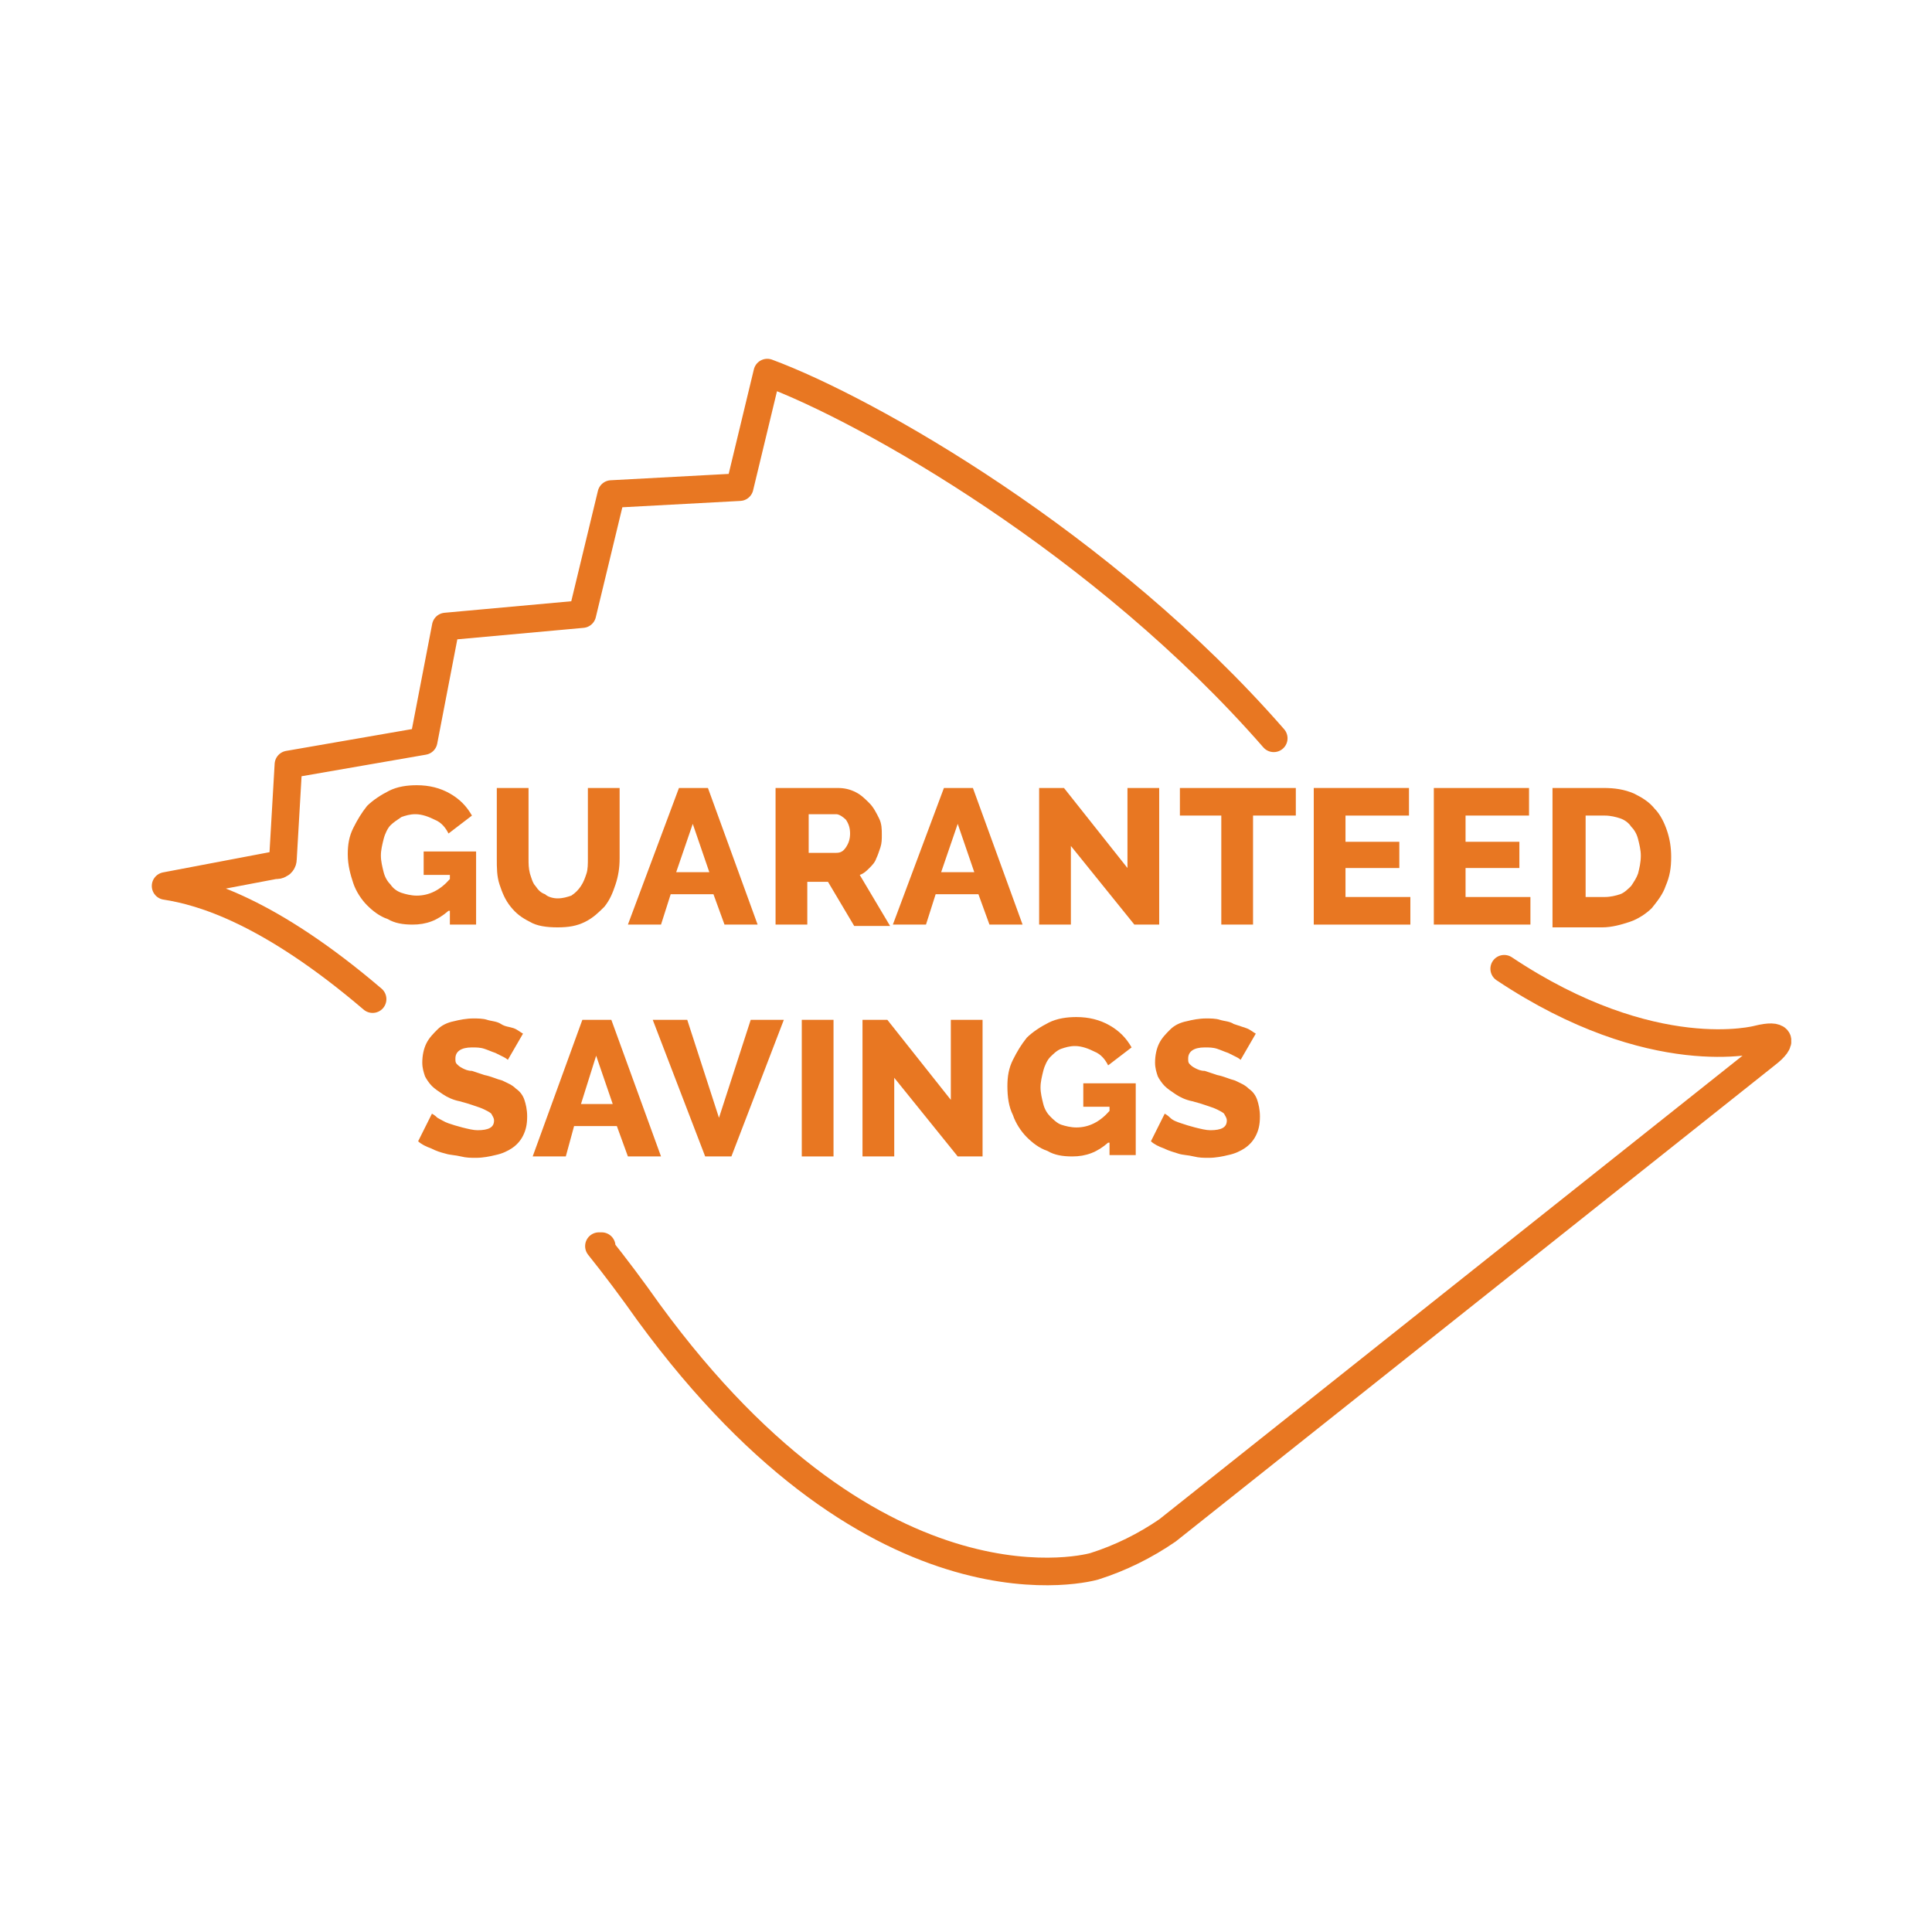
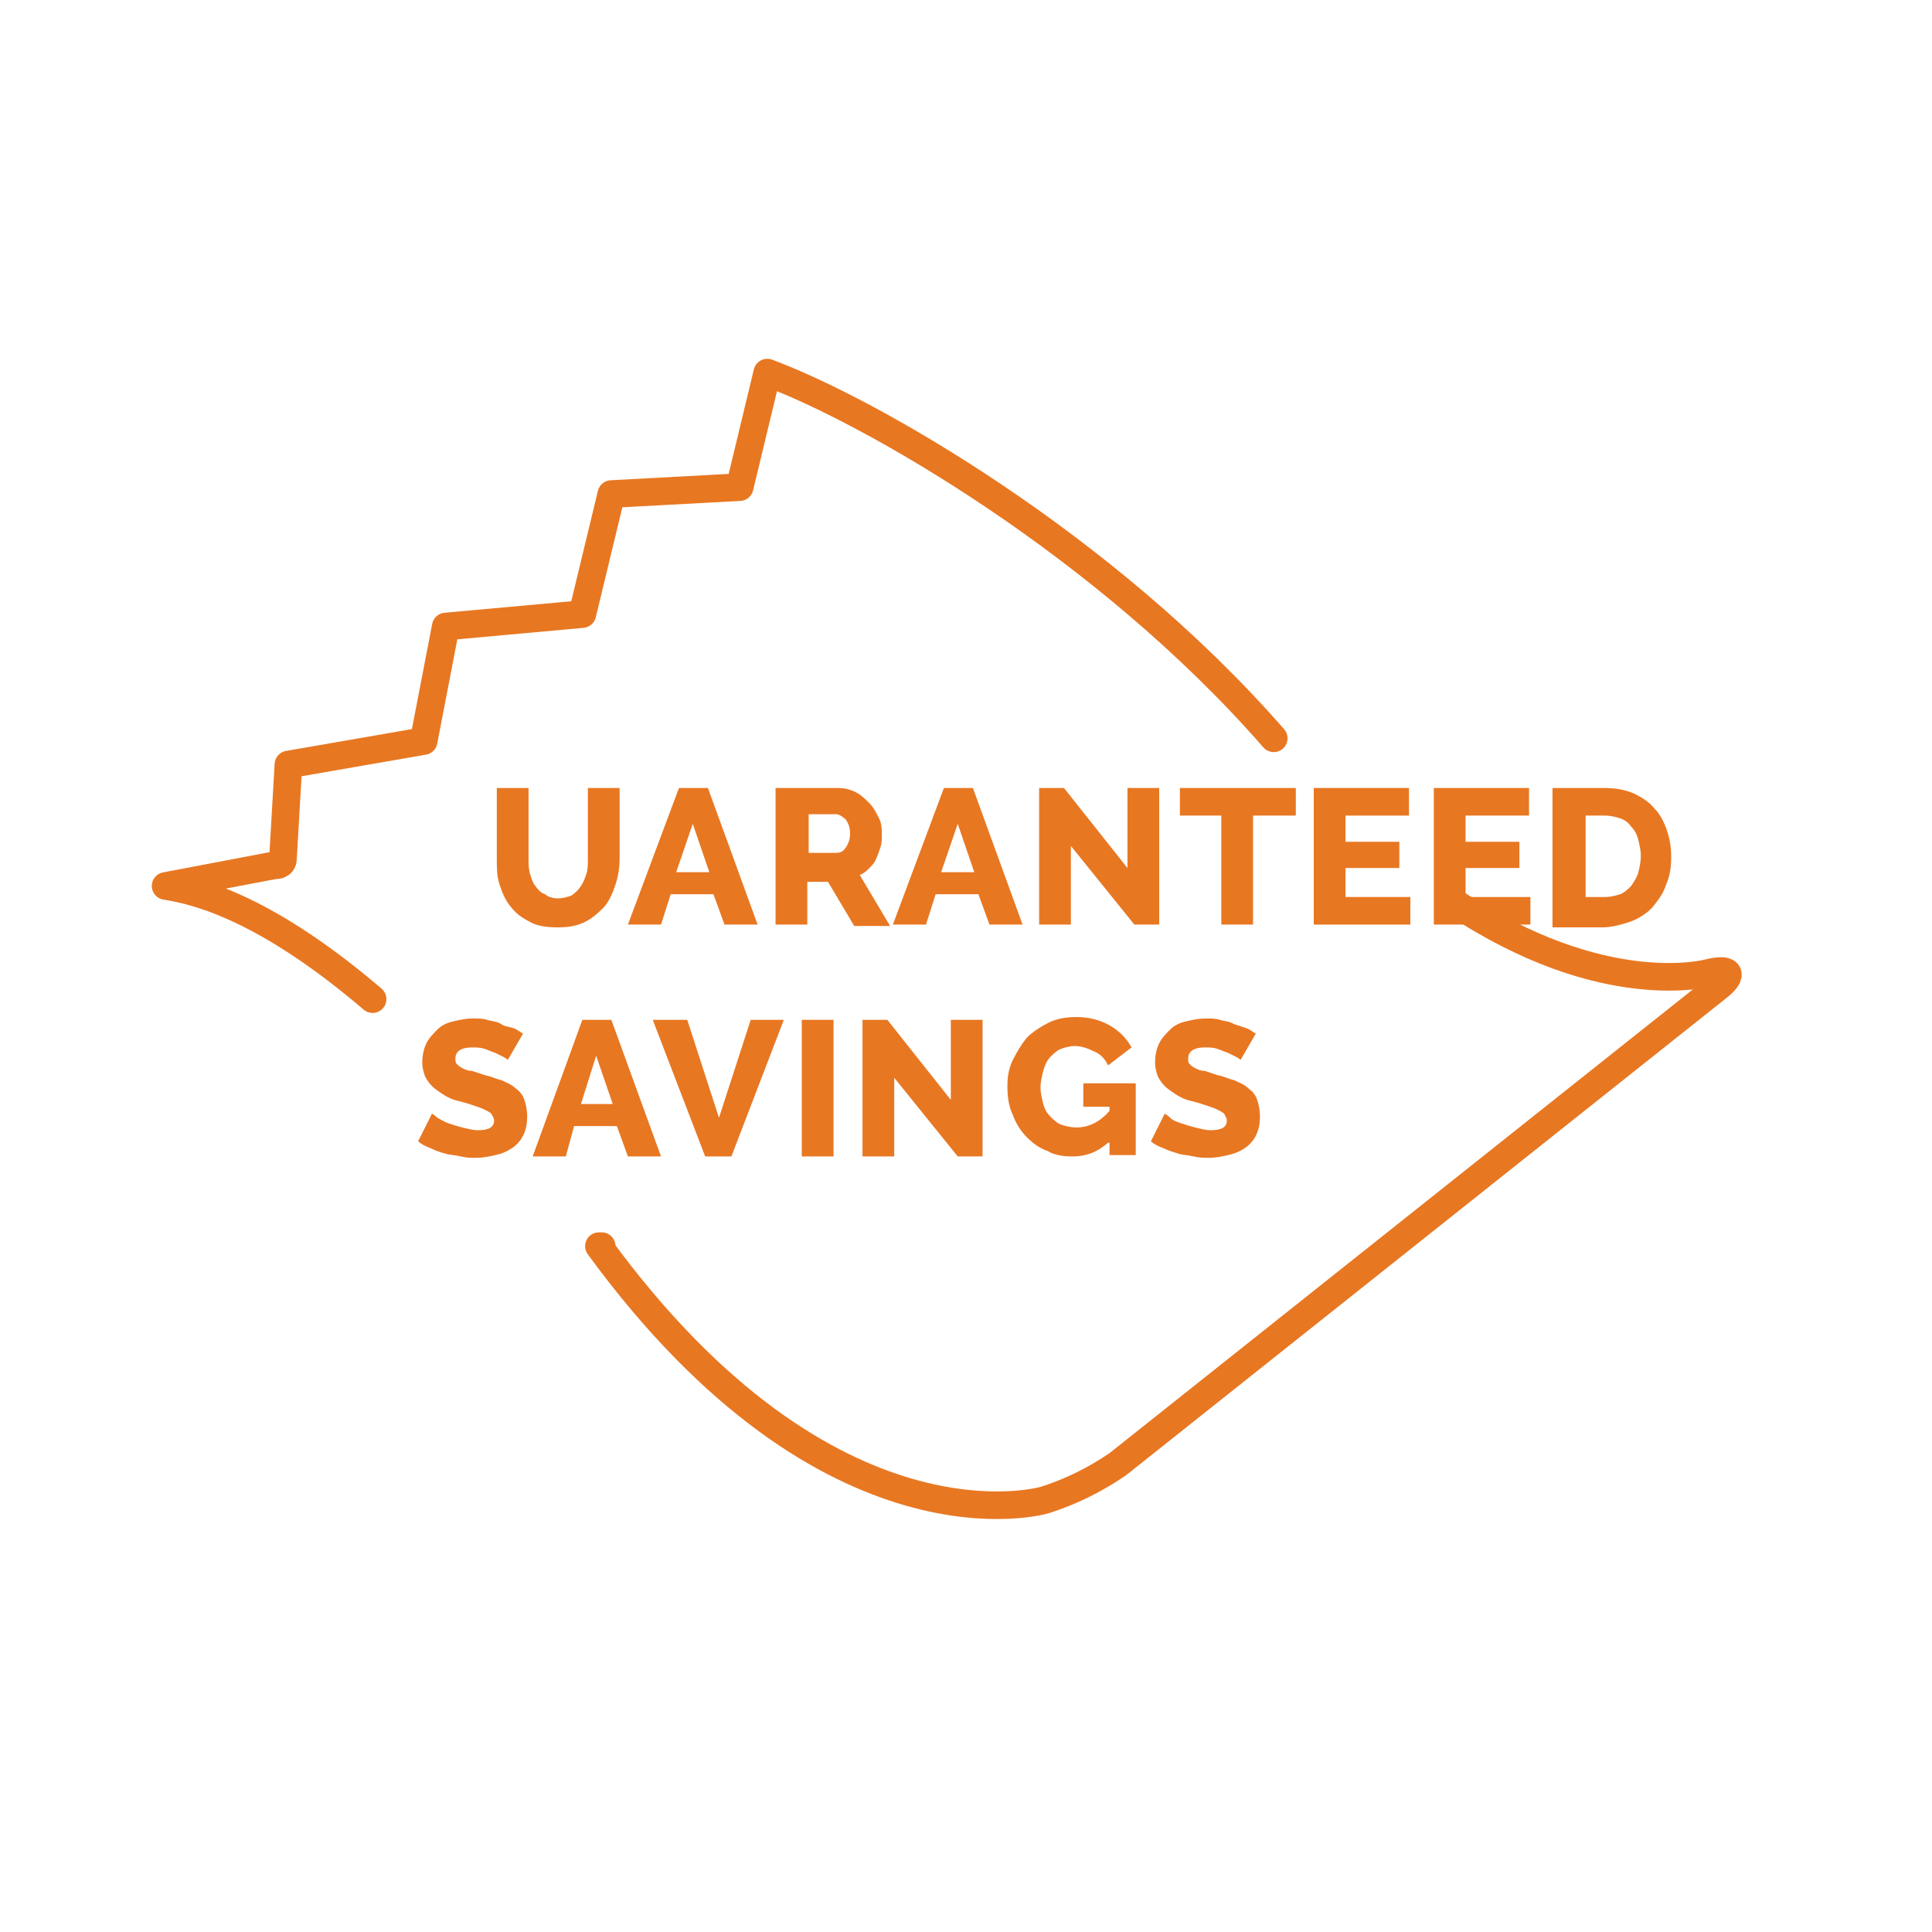
<svg xmlns="http://www.w3.org/2000/svg" xmlns:xlink="http://www.w3.org/1999/xlink" id="Livello_1" x="0px" y="0px" viewBox="0 0 140 140" style="enable-background:new 0 0 140 140;" xml:space="preserve">
  <style type="text/css">	.st0{clip-path:url(#SVGID_00000178165569487332774530000016638089016971782062_);}	.st1{fill:none;stroke:#E87722;stroke-width:2;stroke-linecap:round;stroke-linejoin:round;}	.st2{fill:#E87722;}</style>
  <g>
    <defs>
      <rect id="SVGID_1_" x="11" y="26" width="118.8" height="88.9" />
    </defs>
    <clipPath id="SVGID_00000124163651501289090510000015554155438413937829_">
      <use xlink:href="#SVGID_1_" style="overflow:visible;" />
    </clipPath>
    <g style="clip-path:url(#SVGID_00000124163651501289090510000015554155438413937829_);">
-       <path class="st1" d="M43.6,90.3h-0.2c1.2,1.5,2.4,3.1,3.6,4.8c16.8,23,32.3,18.4,32.3,18.4c1.9-0.6,3.7-1.5,5.3-2.6l43.4-34.5    c1.3-1,1-1.5-0.6-1.1c0,0-7.6,2.1-18.4-5.1" />
+       <path class="st1" d="M43.6,90.3h-0.2c16.8,23,32.3,18.4,32.3,18.4c1.9-0.6,3.7-1.5,5.3-2.6l43.4-34.5    c1.3-1,1-1.5-0.6-1.1c0,0-7.6,2.1-18.4-5.1" />
      <path class="st1" d="M92.3,53.5C80,39.4,62.9,29.7,55.6,27l-2,8.3l-9.3,0.5l-2.1,8.7l-9.9,0.9l-1.6,8.3l-9.8,1.7l-0.4,6.9    c0,0.1-0.1,0.3-0.2,0.3c-0.1,0.1-0.2,0.1-0.4,0.1L12,64.2c2.6,0.4,7.5,1.8,15,8.2" />
    </g>
  </g>
  <g>
-     <path class="st2" d="M32.5,66c-0.8,0.7-1.6,1-2.6,1c-0.7,0-1.3-0.1-1.8-0.4c-0.6-0.2-1.1-0.6-1.5-1c-0.4-0.4-0.8-1-1-1.6   s-0.4-1.3-0.4-2.1c0-0.7,0.1-1.3,0.4-1.9c0.3-0.6,0.6-1.1,1-1.6c0.4-0.4,1-0.8,1.6-1.1c0.6-0.3,1.3-0.4,2-0.4   c0.9,0,1.7,0.2,2.4,0.6c0.7,0.4,1.2,0.9,1.6,1.6l-1.7,1.3c-0.2-0.4-0.5-0.8-1-1c-0.4-0.2-0.9-0.4-1.4-0.4c-0.4,0-0.7,0.1-1,0.2   c-0.3,0.2-0.6,0.4-0.8,0.6s-0.4,0.6-0.5,1c-0.1,0.4-0.2,0.8-0.2,1.2c0,0.4,0.1,0.8,0.2,1.2c0.1,0.4,0.3,0.7,0.5,0.9   c0.2,0.3,0.5,0.5,0.8,0.6c0.3,0.1,0.7,0.2,1.1,0.2c0.9,0,1.7-0.4,2.4-1.2v-0.3h-1.9v-1.7h3.8V67h-1.9V66z" />
    <path class="st2" d="M40.4,65.1c0.4,0,0.7-0.1,1-0.2c0.3-0.2,0.5-0.4,0.7-0.7c0.2-0.3,0.3-0.6,0.4-0.9s0.1-0.7,0.1-1.1v-5.1h2.3   v5.1c0,0.7-0.1,1.3-0.3,1.9c-0.2,0.6-0.4,1.1-0.8,1.6c-0.4,0.4-0.8,0.8-1.4,1.1c-0.6,0.3-1.2,0.4-2,0.4c-0.8,0-1.5-0.1-2-0.4   c-0.6-0.3-1-0.6-1.4-1.1c-0.4-0.5-0.6-1-0.8-1.6c-0.2-0.6-0.2-1.2-0.2-1.9v-5.1h2.3v5.1c0,0.4,0,0.7,0.1,1.1   c0.1,0.3,0.2,0.7,0.4,0.9c0.2,0.3,0.4,0.5,0.7,0.6C39.7,65,40.1,65.1,40.4,65.1z" />
    <path class="st2" d="M49.2,57.1h2.1l3.6,9.9h-2.4l-0.8-2.2h-3.1L47.9,67h-2.4L49.2,57.1z M51.4,63.2l-1.2-3.5L49,63.2H51.4z" />
    <path class="st2" d="M56.2,67v-9.9h4.5c0.5,0,0.9,0.1,1.3,0.3c0.4,0.2,0.7,0.5,1,0.8s0.5,0.7,0.7,1.1c0.2,0.4,0.2,0.8,0.2,1.2   c0,0.3,0,0.6-0.1,0.9c-0.1,0.3-0.2,0.6-0.3,0.8c-0.1,0.3-0.3,0.5-0.5,0.7c-0.2,0.2-0.4,0.4-0.7,0.5l2.2,3.7h-2.6l-1.9-3.2h-1.5V67   H56.2z M58.5,61.8h2.1c0.3,0,0.5-0.1,0.7-0.4c0.2-0.3,0.3-0.6,0.3-1c0-0.4-0.1-0.7-0.3-1c-0.2-0.2-0.5-0.4-0.7-0.4h-2V61.8z" />
    <path class="st2" d="M68.4,57.1h2.1l3.6,9.9h-2.4l-0.8-2.2h-3.1L67.1,67h-2.4L68.4,57.1z M70.6,63.2l-1.2-3.5l-1.2,3.5H70.6z" />
    <path class="st2" d="M77.6,61.3V67h-2.3v-9.9h1.8l4.6,5.8v-5.8H84V67h-1.8L77.6,61.3z" />
    <path class="st2" d="M93.8,59.1h-3V67h-2.3v-7.9h-3v-2h8.4V59.1z" />
    <path class="st2" d="M102.2,65v2h-7v-9.9h6.9v2h-4.6V61h3.9v1.9h-3.9V65H102.2z" />
    <path class="st2" d="M110.9,65v2h-7v-9.9h6.9v2h-4.6V61h3.9v1.9h-3.9V65H110.9z" />
    <path class="st2" d="M112.5,67v-9.9h3.7c0.8,0,1.5,0.1,2.2,0.4c0.6,0.3,1.1,0.6,1.5,1.1c0.4,0.4,0.7,1,0.9,1.6s0.3,1.2,0.3,1.9   c0,0.8-0.1,1.4-0.4,2.1c-0.2,0.6-0.6,1.1-1,1.6c-0.4,0.4-1,0.8-1.6,1c-0.6,0.2-1.3,0.4-2,0.4H112.5z M118.9,62   c0-0.4-0.1-0.8-0.2-1.2c-0.1-0.4-0.3-0.7-0.5-0.9c-0.2-0.3-0.5-0.5-0.8-0.6c-0.3-0.1-0.7-0.2-1.1-0.2h-1.4V65h1.4   c0.4,0,0.8-0.1,1.1-0.2c0.3-0.1,0.6-0.4,0.8-0.6c0.2-0.3,0.4-0.6,0.5-0.9C118.8,62.9,118.9,62.5,118.9,62z" />
    <path class="st2" d="M36.8,76.8c0,0-0.1-0.1-0.3-0.2s-0.4-0.2-0.6-0.3c-0.3-0.1-0.5-0.2-0.8-0.3c-0.3-0.1-0.6-0.1-0.9-0.1   c-0.8,0-1.2,0.3-1.2,0.8c0,0.2,0,0.3,0.1,0.4s0.2,0.2,0.4,0.3c0.2,0.1,0.4,0.2,0.7,0.2c0.3,0.1,0.6,0.2,0.9,0.3   c0.5,0.1,0.9,0.3,1.3,0.4c0.4,0.2,0.7,0.3,1,0.6c0.3,0.2,0.5,0.5,0.6,0.8c0.1,0.3,0.2,0.7,0.2,1.2c0,0.6-0.1,1-0.3,1.4   c-0.2,0.4-0.5,0.7-0.8,0.9s-0.7,0.4-1.2,0.5c-0.4,0.1-0.9,0.2-1.4,0.2c-0.4,0-0.7,0-1.1-0.1c-0.4-0.1-0.8-0.1-1.1-0.2   c-0.4-0.1-0.7-0.2-1.1-0.4c-0.3-0.1-0.7-0.3-0.9-0.5l1-2c0,0,0.2,0.1,0.4,0.3c0.2,0.1,0.5,0.3,0.8,0.4c0.3,0.1,0.6,0.2,1,0.3   c0.4,0.1,0.8,0.2,1.1,0.2c0.8,0,1.2-0.2,1.2-0.7c0-0.2-0.1-0.3-0.2-0.5c-0.1-0.1-0.3-0.2-0.5-0.3s-0.5-0.2-0.8-0.3s-0.6-0.2-1-0.3   c-0.5-0.1-0.9-0.3-1.2-0.5c-0.3-0.2-0.6-0.4-0.8-0.6c-0.2-0.2-0.4-0.5-0.5-0.7c-0.1-0.3-0.2-0.6-0.2-1c0-0.5,0.1-1,0.3-1.4   c0.2-0.4,0.5-0.7,0.8-1s0.7-0.5,1.2-0.6c0.4-0.1,0.9-0.2,1.4-0.2c0.3,0,0.7,0,1,0.1c0.3,0.1,0.7,0.1,1,0.3s0.6,0.2,0.9,0.3   s0.5,0.3,0.7,0.4L36.8,76.8z" />
    <path class="st2" d="M42.2,73.9h2.1l3.6,9.9h-2.4l-0.8-2.2h-3.1L41,83.8h-2.4L42.2,73.9z M44.4,80l-1.2-3.5L42.1,80H44.4z" />
    <path class="st2" d="M49.8,73.9l2.3,7.1l2.3-7.1h2.4l-3.8,9.9h-1.9l-3.8-9.9H49.8z" />
    <path class="st2" d="M58.1,83.8v-9.9h2.3v9.9H58.1z" />
    <path class="st2" d="M64.8,78.1v5.7h-2.3v-9.9h1.8l4.6,5.8v-5.8h2.3v9.9h-1.8L64.8,78.1z" />
    <path class="st2" d="M80.3,82.8c-0.8,0.7-1.6,1-2.6,1c-0.7,0-1.3-0.1-1.8-0.4c-0.6-0.2-1.1-0.6-1.5-1c-0.4-0.4-0.8-1-1-1.6   c-0.3-0.6-0.4-1.3-0.4-2.1c0-0.7,0.1-1.3,0.4-1.9c0.3-0.6,0.6-1.1,1-1.6c0.4-0.4,1-0.8,1.6-1.1s1.3-0.4,2-0.4   c0.9,0,1.7,0.2,2.4,0.6c0.7,0.4,1.2,0.9,1.6,1.6l-1.7,1.3c-0.2-0.4-0.5-0.8-1-1c-0.4-0.2-0.9-0.4-1.4-0.4c-0.4,0-0.7,0.1-1,0.2   s-0.6,0.4-0.8,0.6s-0.4,0.6-0.5,1c-0.1,0.4-0.2,0.8-0.2,1.2c0,0.4,0.1,0.8,0.2,1.2c0.1,0.4,0.3,0.7,0.5,0.9s0.5,0.5,0.8,0.6   s0.7,0.2,1.1,0.2c0.9,0,1.7-0.4,2.4-1.2v-0.3h-1.9v-1.7h3.8v5.2h-1.9V82.8z" />
    <path class="st2" d="M89.9,76.8c0,0-0.1-0.1-0.3-0.2s-0.4-0.2-0.6-0.3c-0.3-0.1-0.5-0.2-0.8-0.3s-0.6-0.1-0.9-0.1   c-0.8,0-1.2,0.3-1.2,0.8c0,0.2,0,0.3,0.1,0.4s0.2,0.2,0.4,0.3c0.2,0.1,0.4,0.2,0.7,0.2c0.3,0.1,0.6,0.2,0.9,0.3   c0.5,0.1,0.9,0.3,1.3,0.4c0.4,0.2,0.7,0.3,1,0.6c0.3,0.2,0.5,0.5,0.6,0.8c0.1,0.3,0.2,0.7,0.2,1.2c0,0.6-0.1,1-0.3,1.4   c-0.2,0.4-0.5,0.7-0.8,0.9c-0.3,0.2-0.7,0.4-1.2,0.5c-0.4,0.1-0.9,0.2-1.4,0.2c-0.4,0-0.7,0-1.1-0.1c-0.4-0.1-0.8-0.1-1.1-0.2   s-0.7-0.2-1.1-0.4c-0.3-0.1-0.7-0.3-0.9-0.5l1-2c0,0,0.2,0.1,0.4,0.3s0.5,0.3,0.8,0.4c0.3,0.1,0.6,0.2,1,0.3   c0.4,0.1,0.8,0.2,1.1,0.2c0.8,0,1.2-0.2,1.2-0.7c0-0.2-0.1-0.3-0.2-0.5c-0.1-0.1-0.3-0.2-0.5-0.3c-0.2-0.1-0.5-0.2-0.8-0.3   s-0.6-0.2-1-0.3c-0.5-0.1-0.9-0.3-1.2-0.5s-0.6-0.4-0.8-0.6c-0.2-0.2-0.4-0.5-0.5-0.7c-0.1-0.3-0.2-0.6-0.2-1c0-0.5,0.1-1,0.3-1.4   s0.5-0.7,0.8-1s0.7-0.5,1.2-0.6c0.4-0.1,0.9-0.2,1.4-0.2c0.3,0,0.7,0,1,0.1s0.7,0.1,1,0.3c0.3,0.1,0.6,0.2,0.9,0.3   c0.3,0.1,0.5,0.3,0.7,0.4L89.9,76.8z" />
  </g>
</svg>